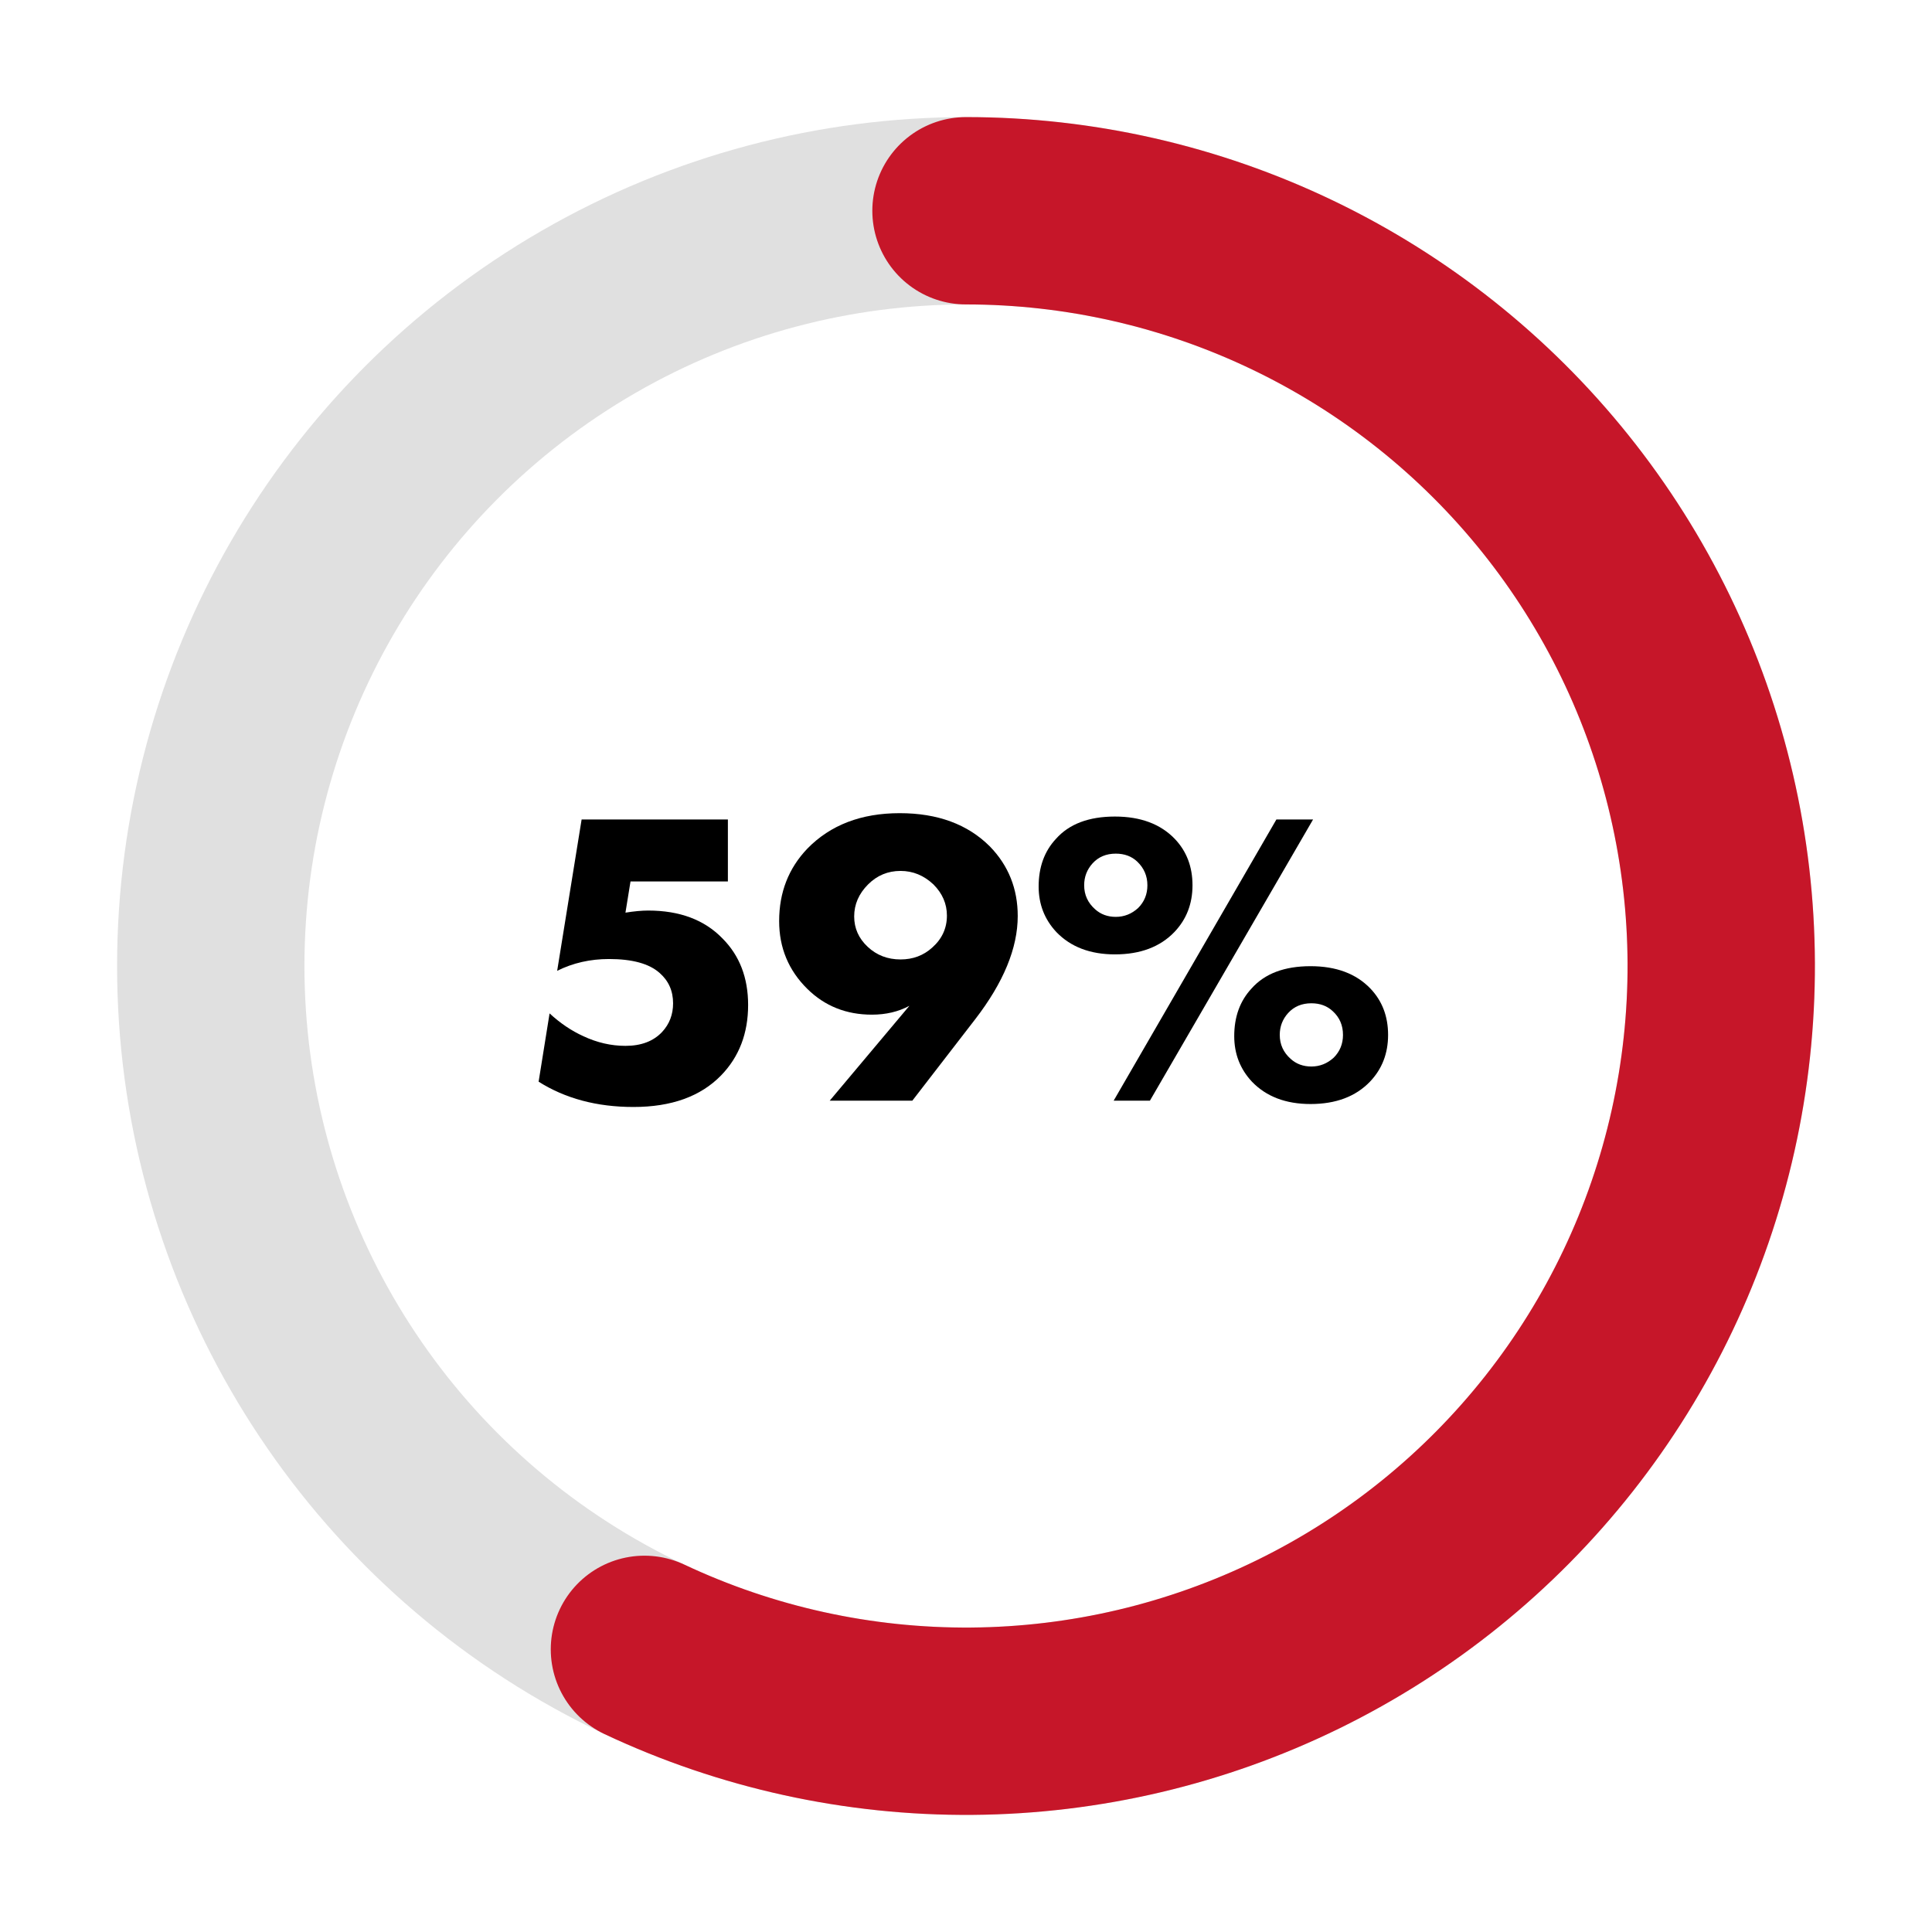
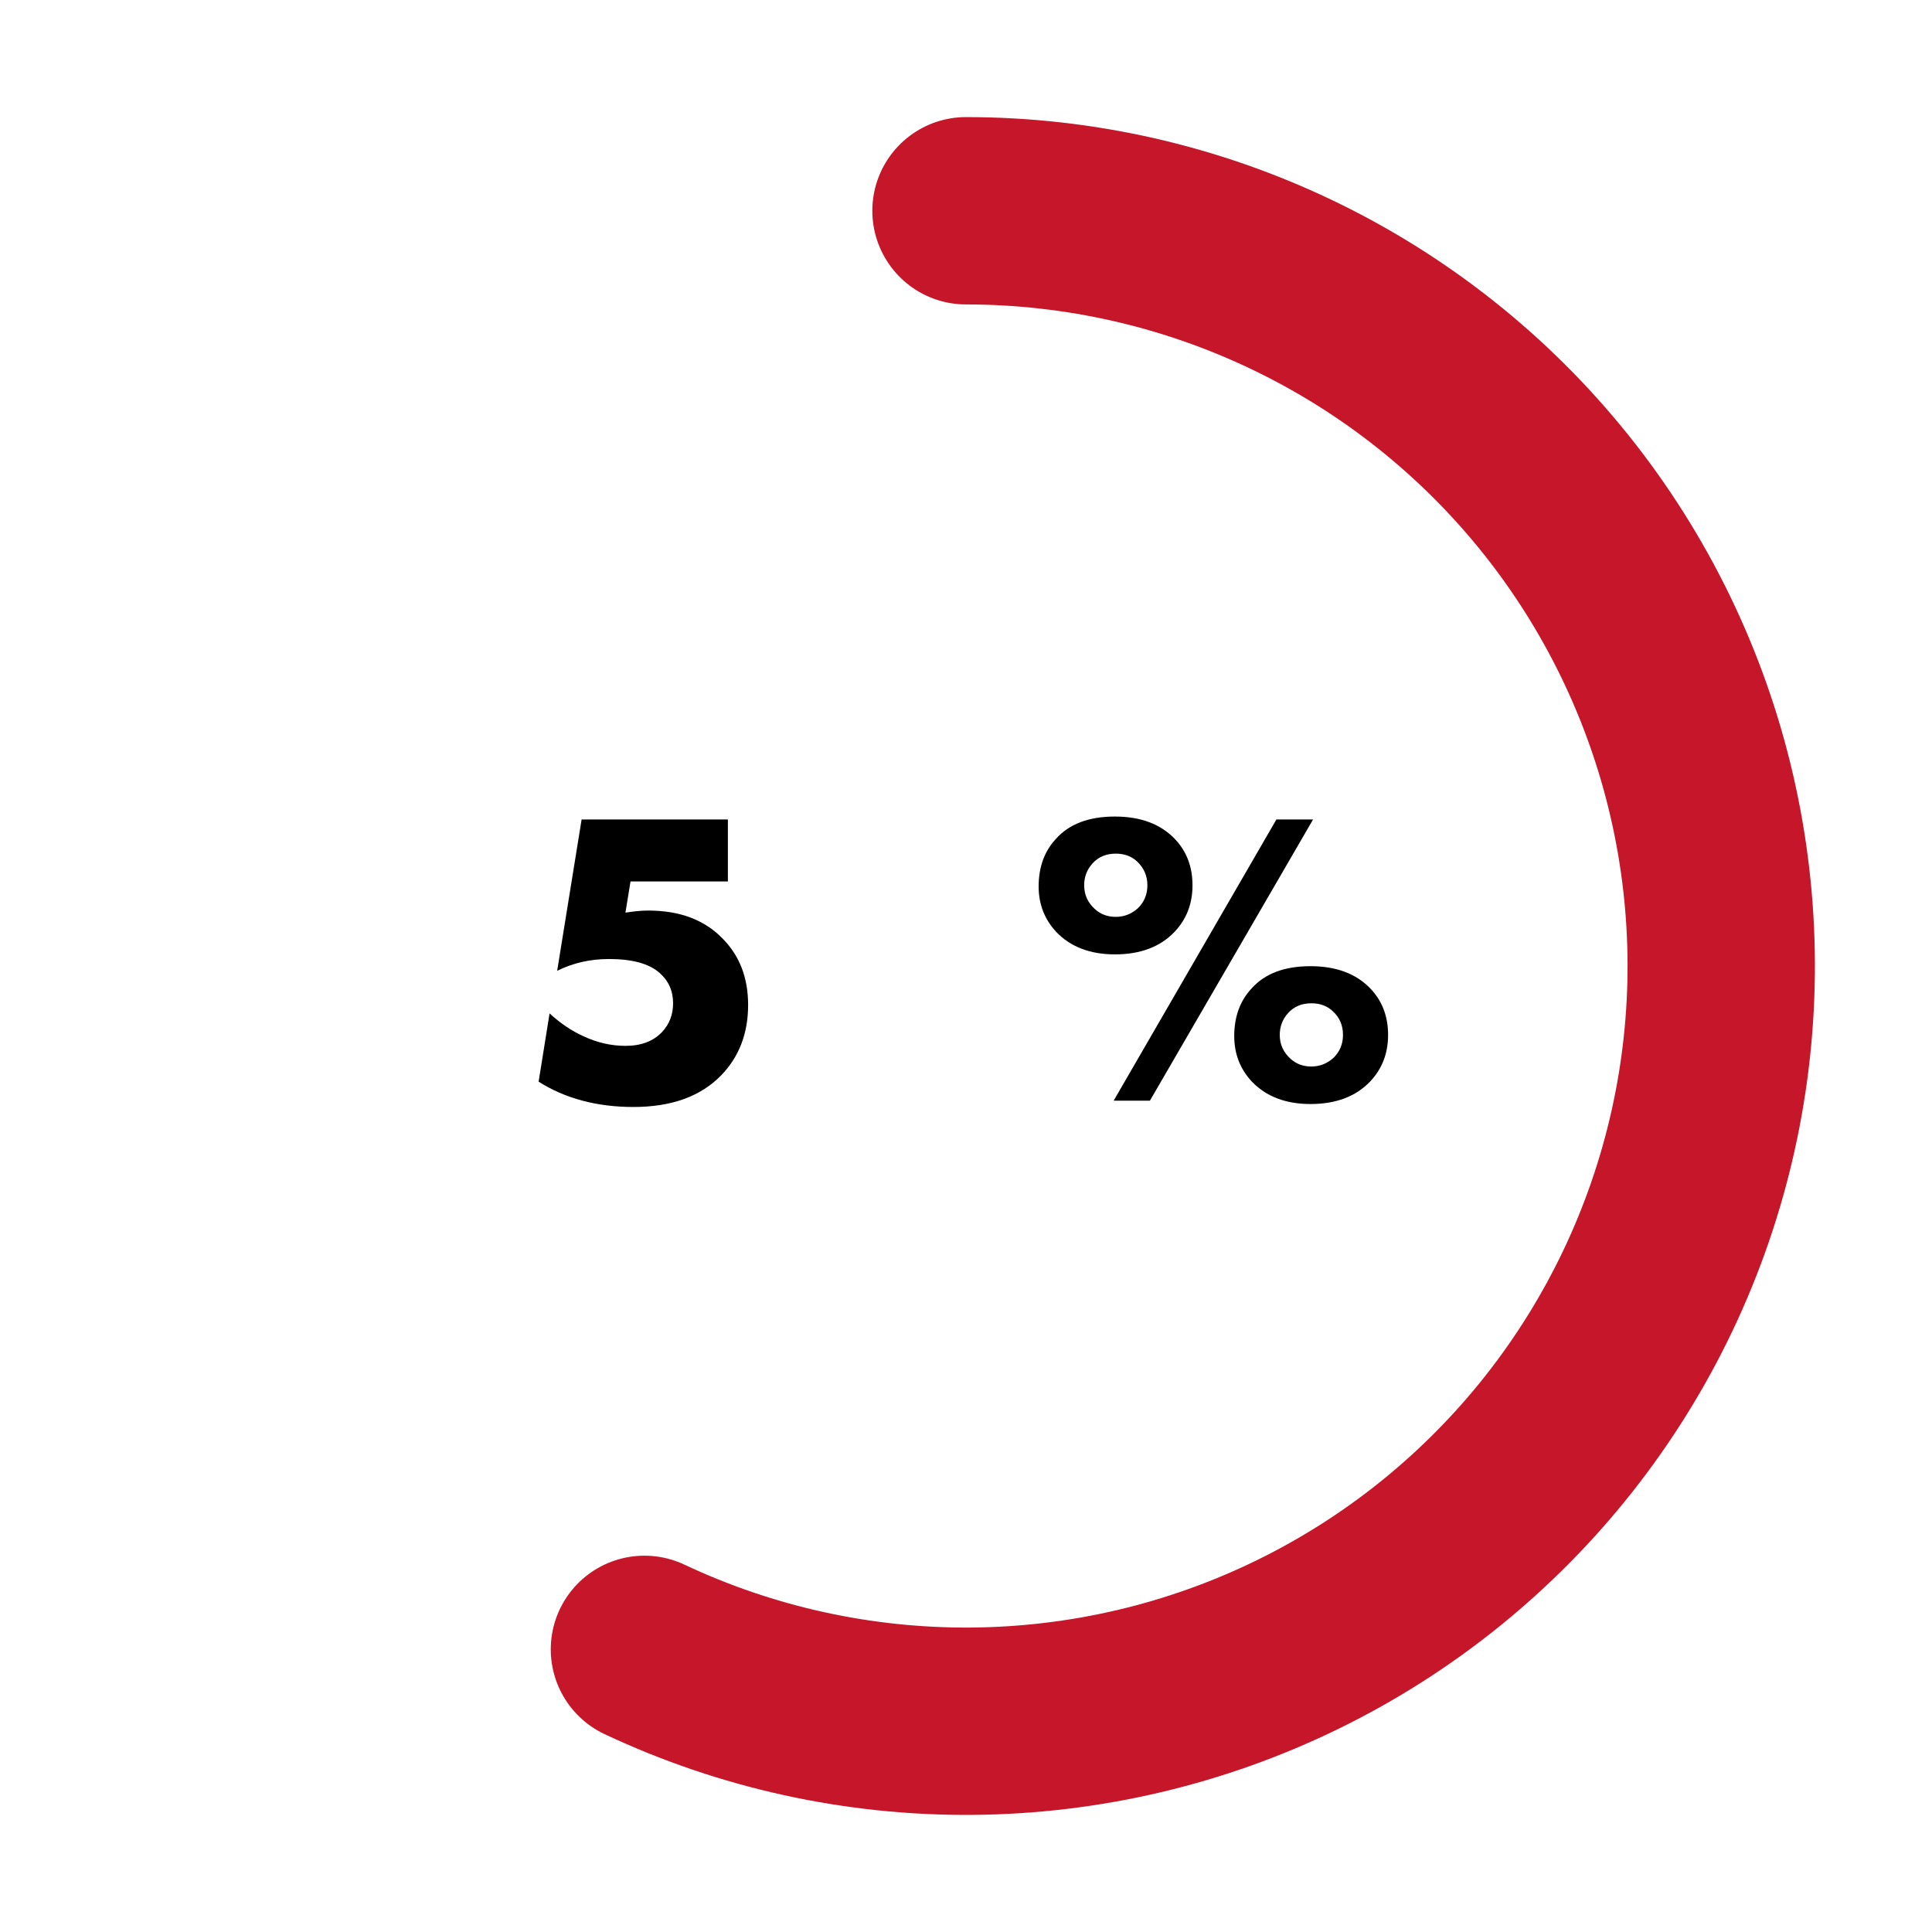
<svg xmlns="http://www.w3.org/2000/svg" width="165" height="165" viewBox="0 0 165 165" fill="none">
-   <circle cx="82.5" cy="82.5" r="64.5" stroke="#E0E0E0" stroke-width="16" />
  <path d="M82.5 18C92.165 18 101.707 20.172 110.42 24.356C119.133 28.54 126.795 34.629 132.838 42.172C138.881 49.715 143.152 58.52 145.334 67.936C147.517 77.352 147.555 87.138 145.447 96.57C143.338 106.003 139.137 114.841 133.153 122.432C127.169 130.022 119.556 136.171 110.876 140.423C102.196 144.675 92.672 146.922 83.007 146.998C73.341 147.074 63.783 144.977 55.037 140.861" stroke="#C61629" stroke-width="16" stroke-linecap="round" />
  <path d="M95.22 81.508C93.108 81.508 91.44 80.872 90.216 79.6C89.208 78.52 88.704 77.224 88.704 75.712C88.704 74.056 89.196 72.7 90.18 71.644C91.308 70.372 92.988 69.736 95.22 69.736C97.404 69.736 99.108 70.372 100.332 71.644C101.34 72.7 101.844 74.02 101.844 75.604C101.844 77.188 101.328 78.52 100.296 79.6C99.072 80.872 97.38 81.508 95.22 81.508ZM95.112 94L109.008 69.988H112.14L98.208 94H95.112ZM95.292 72.904C94.476 72.904 93.816 73.18 93.312 73.732C92.832 74.26 92.592 74.884 92.592 75.604C92.592 76.42 92.904 77.104 93.528 77.656C94.008 78.088 94.596 78.304 95.292 78.304C96.012 78.304 96.648 78.052 97.2 77.548C97.728 77.02 97.992 76.372 97.992 75.604C97.992 74.812 97.704 74.14 97.128 73.588C96.648 73.132 96.036 72.904 95.292 72.904ZM111.996 85.684C111.18 85.684 110.52 85.96 110.016 86.512C109.536 87.04 109.296 87.664 109.296 88.384C109.296 89.2 109.608 89.884 110.232 90.436C110.712 90.868 111.3 91.084 111.996 91.084C112.716 91.084 113.352 90.832 113.904 90.328C114.432 89.8 114.696 89.152 114.696 88.384C114.696 87.568 114.408 86.896 113.832 86.368C113.352 85.912 112.74 85.684 111.996 85.684ZM111.924 94.288C109.812 94.288 108.144 93.652 106.92 92.38C105.912 91.3 105.408 90.004 105.408 88.492C105.408 86.836 105.9 85.48 106.884 84.424C108.012 83.152 109.692 82.516 111.924 82.516C114.108 82.516 115.812 83.152 117.036 84.424C118.044 85.48 118.548 86.8 118.548 88.384C118.548 89.968 118.032 91.3 117 92.38C115.776 93.652 114.084 94.288 111.924 94.288Z" fill="black" />
-   <path d="M77.918 94H70.862L77.666 85.9C76.73 86.404 75.662 86.656 74.462 86.656C72.278 86.656 70.442 85.924 68.954 84.46C67.346 82.876 66.542 80.944 66.542 78.664C66.542 76.216 67.346 74.152 68.954 72.472C70.922 70.456 73.55 69.448 76.838 69.448C80.078 69.448 82.646 70.396 84.542 72.292C86.126 73.924 86.918 75.904 86.918 78.232C86.918 80.968 85.706 83.908 83.282 87.052L77.918 94ZM76.91 74.38C75.83 74.38 74.906 74.764 74.138 75.532C73.346 76.324 72.95 77.236 72.95 78.268C72.95 79.276 73.334 80.14 74.102 80.86C74.87 81.58 75.806 81.94 76.91 81.94C77.966 81.94 78.866 81.604 79.61 80.932C80.45 80.188 80.87 79.276 80.87 78.196C80.87 77.188 80.486 76.3 79.718 75.532C78.902 74.764 77.966 74.38 76.91 74.38Z" fill="black" />
  <path d="M62.164 69.988V75.28H53.848L53.416 77.944C54.16 77.824 54.808 77.764 55.36 77.764C58.048 77.764 60.16 78.556 61.696 80.14C63.16 81.604 63.892 83.5 63.892 85.828C63.892 88.252 63.124 90.256 61.588 91.84C59.836 93.64 57.34 94.54 54.1 94.54C50.98 94.54 48.28 93.82 46 92.38L46.936 86.548C47.848 87.388 48.808 88.036 49.816 88.492C50.992 89.044 52.192 89.32 53.416 89.32C54.76 89.32 55.804 88.924 56.548 88.132C57.172 87.46 57.484 86.644 57.484 85.684C57.484 84.628 57.1 83.764 56.332 83.092C55.444 82.3 54.004 81.904 52.012 81.904C50.404 81.904 48.928 82.24 47.584 82.912L49.672 69.988H62.164Z" fill="black" />
</svg>